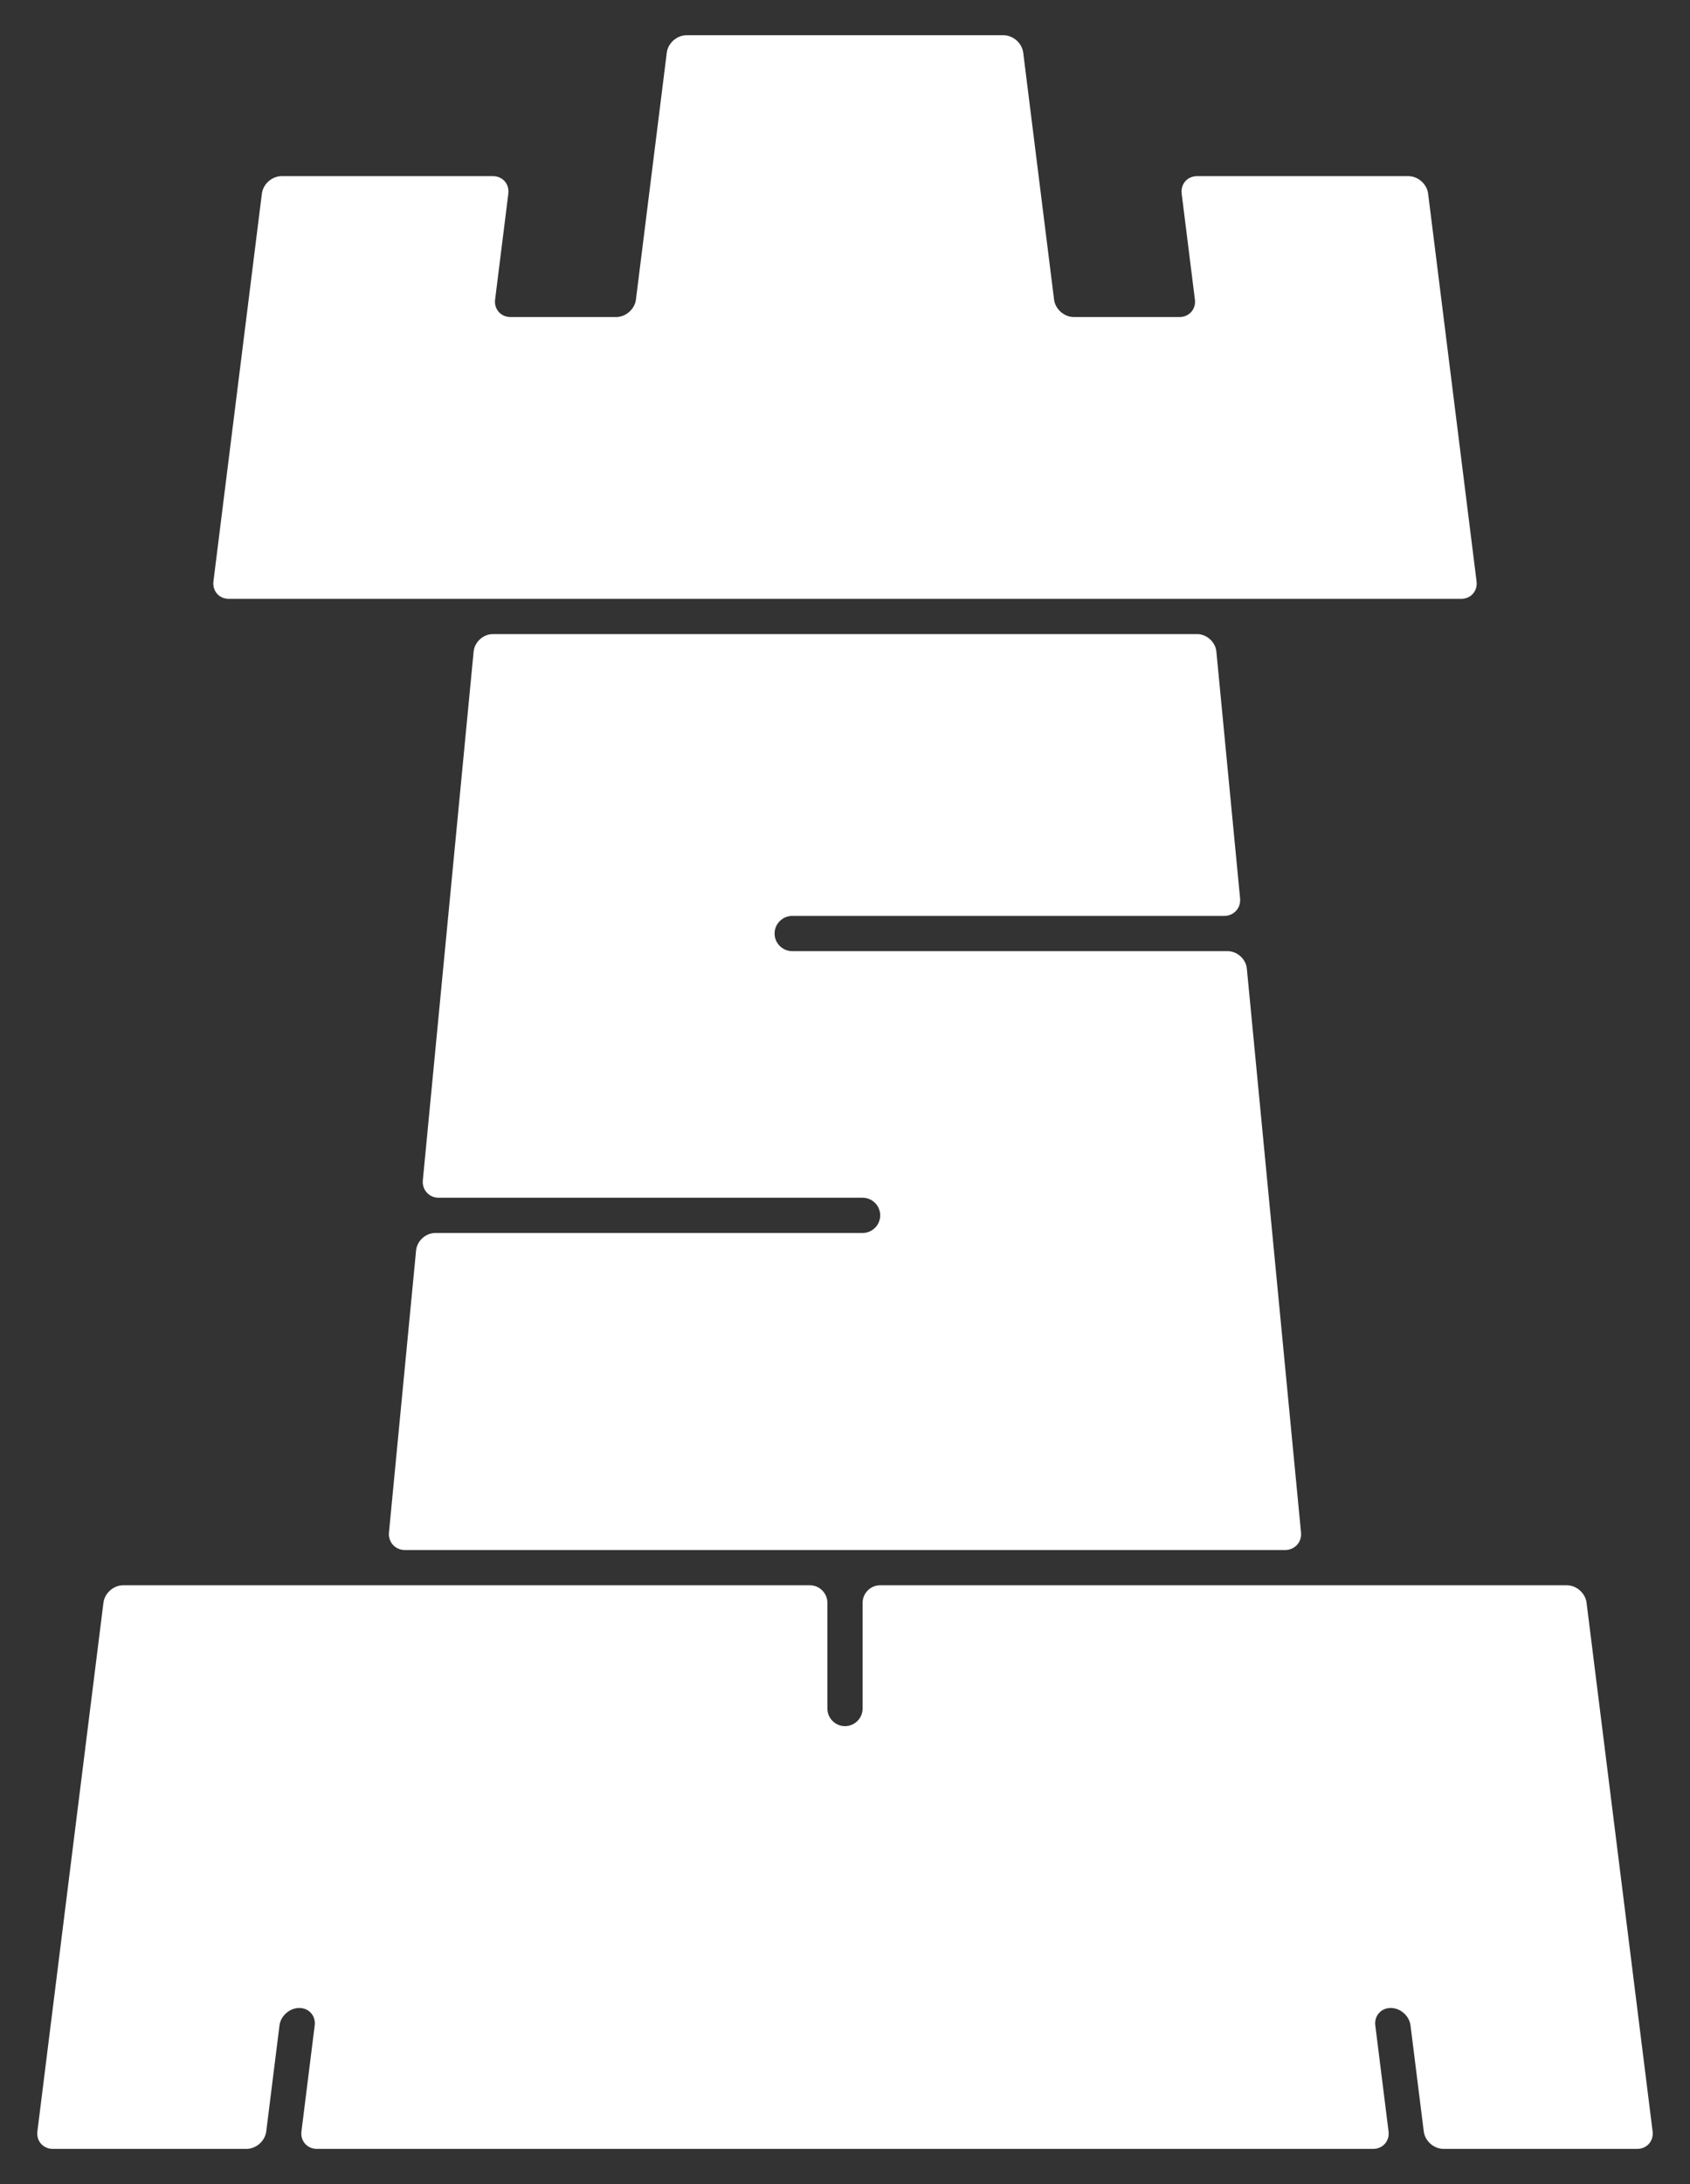
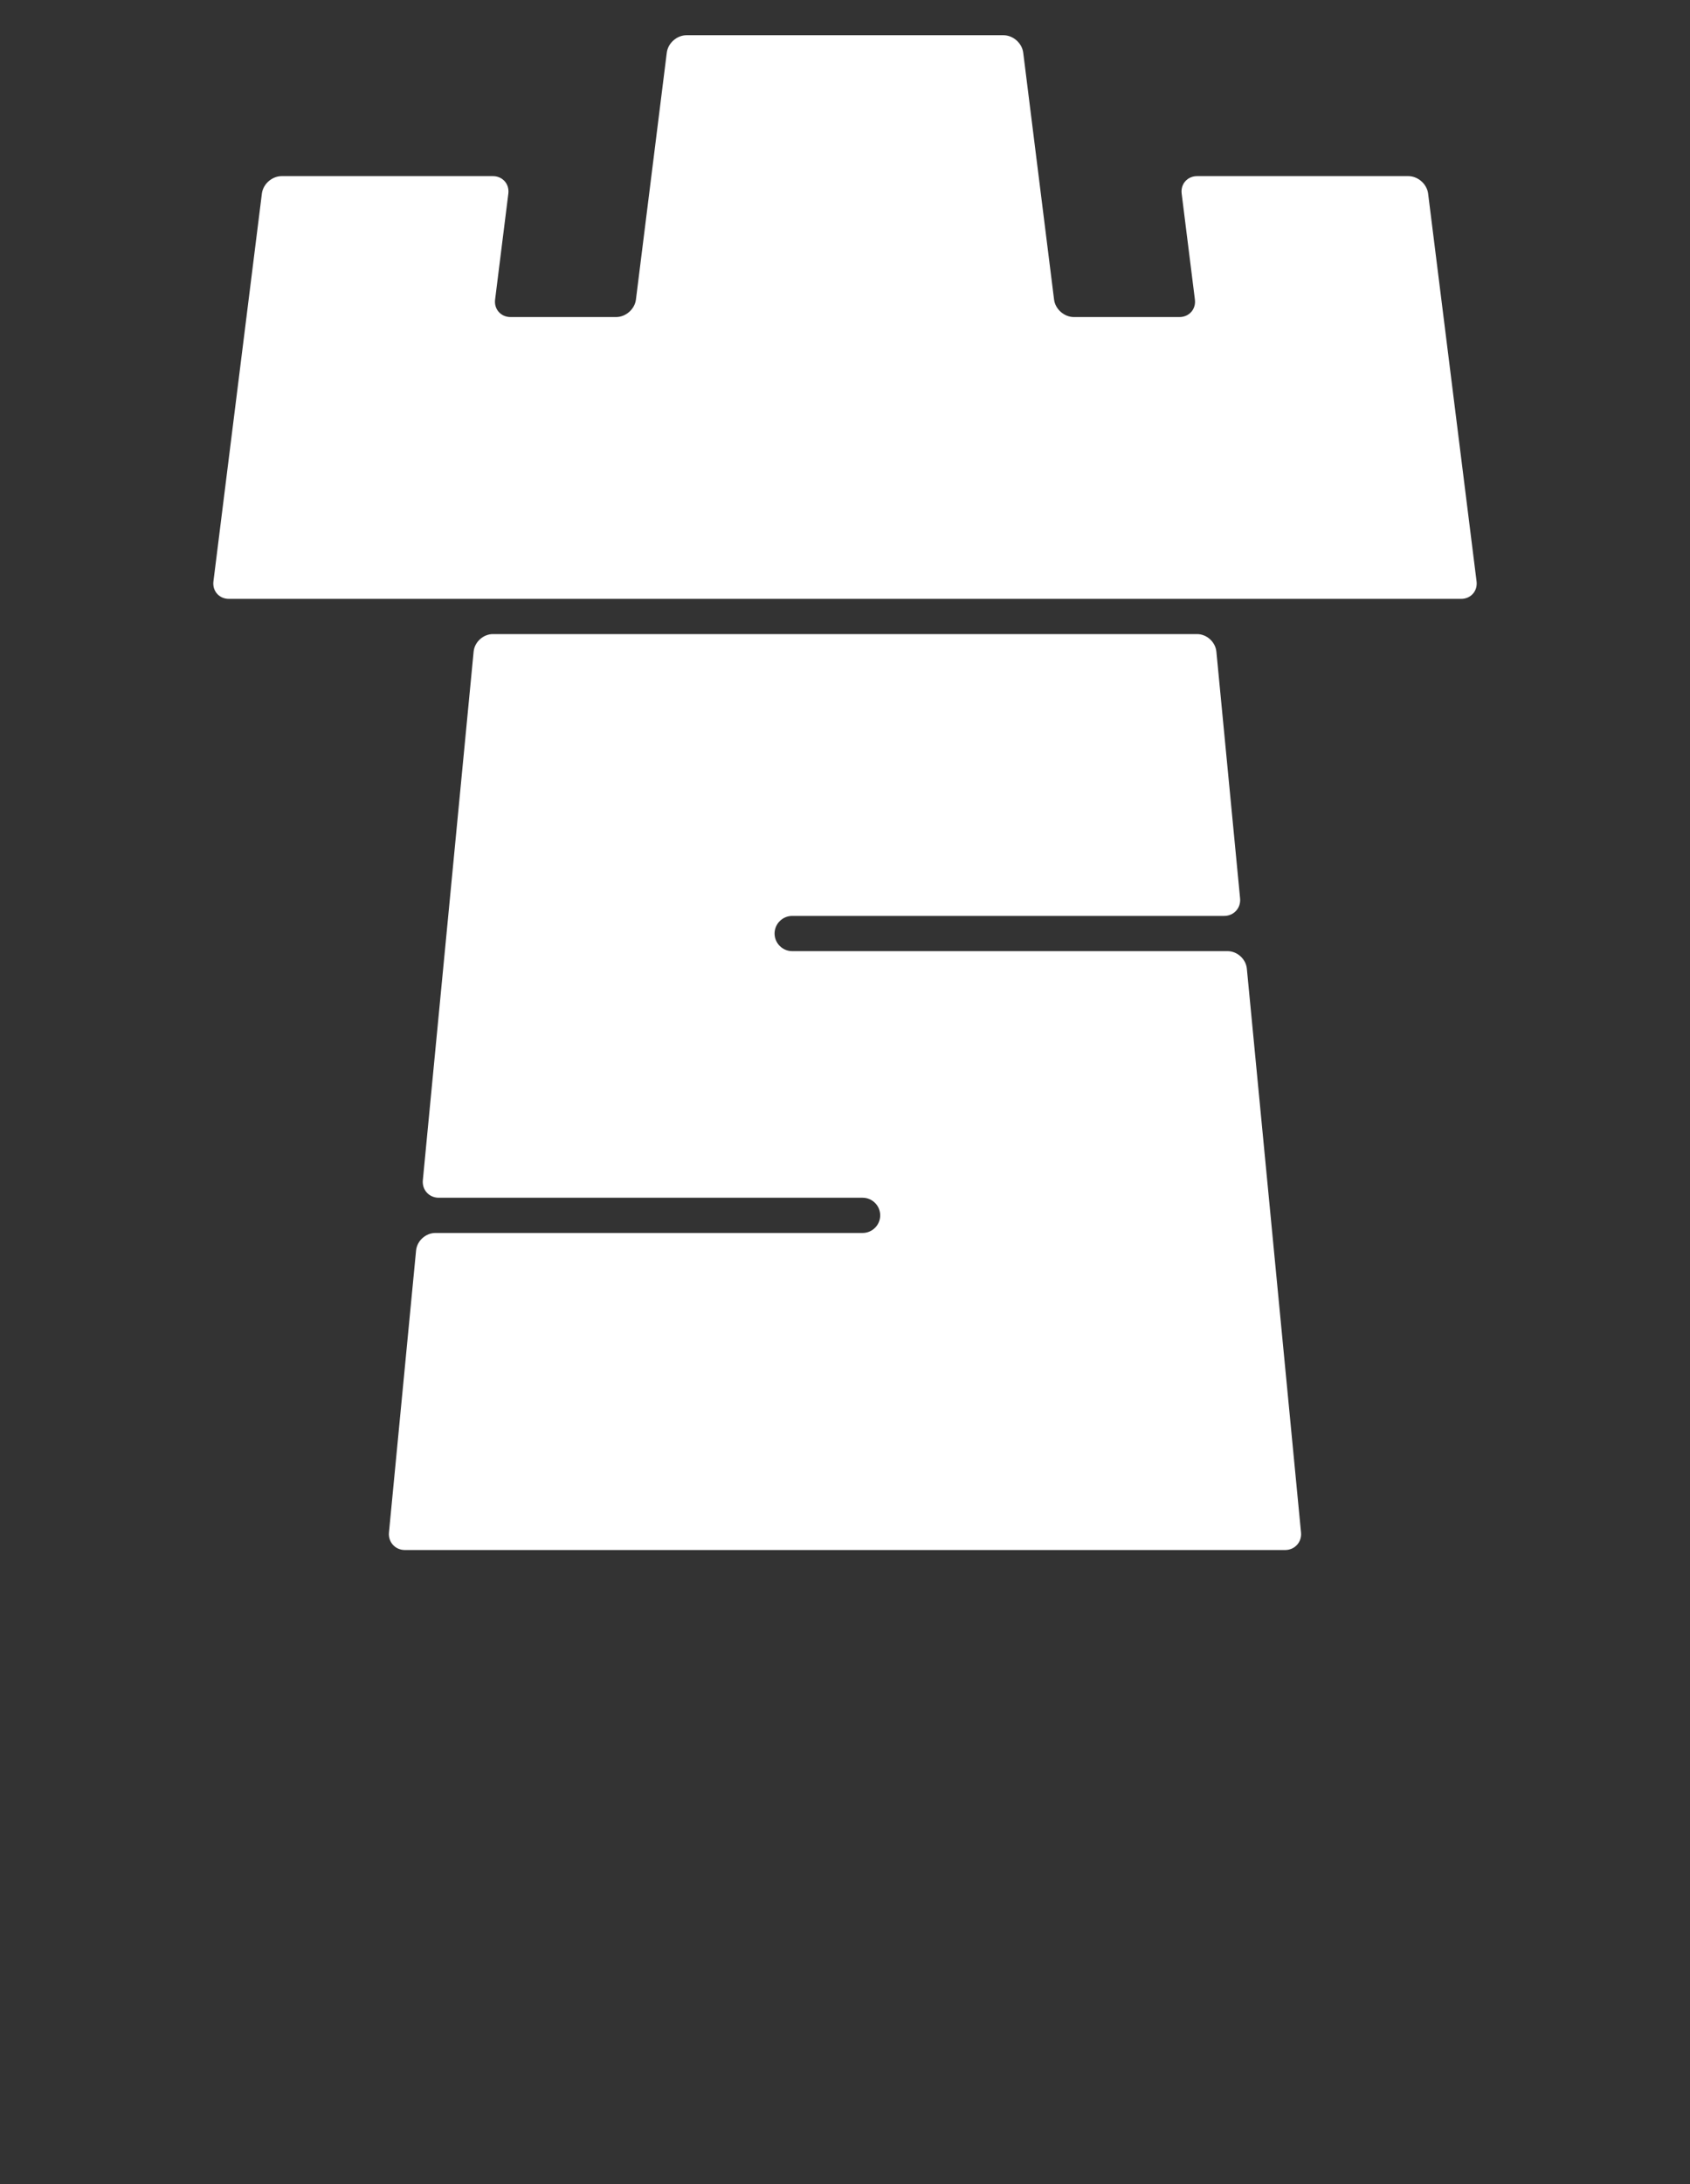
<svg xmlns="http://www.w3.org/2000/svg" width="96" height="124" viewBox="0 0 96 124" fill="none">
  <rect x="0" y="0" width="96" height="124" fill="#333333" stroke="none" />
  <path d="M28 36C27.45 36 26.957 36.448 26.904 36.996L24.019 67.005C23.966 67.552 24.373 68 24.923 68H49C49.55 68 50 68.45 50 69C50 69.55 49.55 70 49 70H24.731C24.182 70 23.688 70.448 23.635 70.995L22.095 87.004C22.043 87.552 22.45 88 23 88H73C73.55 88 73.957 87.552 73.904 87.004L70.827 54.996C70.774 54.448 70.281 54 69.731 54H45C44.451 54 44 53.55 44 53C44 52.45 44.451 52 45 52H69.539C70.089 52 70.496 51.552 70.443 51.004L69.096 36.996C69.043 36.448 68.55 36 68 36H28Z" fill="white" />
  <path d="M39 2C38.45 2 37.944 2.447 37.876 2.992L36.124 17.008C36.055 17.553 35.549 18 35 18H29C28.45 18 28.056 17.553 28.124 17.008L28.876 10.992C28.944 10.447 28.55 10 28 10H16C15.45 10 14.944 10.447 14.876 10.992L12.124 33.008C12.056 33.553 12.45 34 13 34H83C83.55 34 83.944 33.553 83.876 33.008L81.124 10.992C81.055 10.447 80.549 10 80 10H68C67.45 10 67.056 10.447 67.124 10.992L67.876 17.008C67.944 17.553 67.55 18 67 18H61C60.45 18 59.944 17.553 59.876 17.008L58.124 2.992C58.056 2.447 57.55 2 57 2H39Z" fill="white" />
-   <path d="M50 90C49.45 90 49 90.45 49 91V97C49 97.55 48.55 98 48 98C47.45 98 47 97.55 47 97V91C47 90.45 46.55 90 46 90H7C6.45 90 5.944 90.447 5.876 90.992L2.124 121.008C2.056 121.554 2.45 122 3 122H14C14.55 122 15.056 121.554 15.124 121.008L15.876 114.992C15.944 114.446 16.451 114 17 114C17.549 114 17.945 114.446 17.876 114.992L17.124 121.008C17.055 121.554 17.451 122 18 122H78C78.55 122 78.944 121.554 78.876 121.008L78.124 114.992C78.056 114.446 78.45 114 79 114C79.55 114 80.055 114.446 80.124 114.992L80.876 121.008C80.945 121.554 81.45 122 82 122H93C93.55 122 93.944 121.554 93.876 121.008L90.124 90.992C90.055 90.447 89.549 90 89 90H50Z" fill="white" />
</svg>